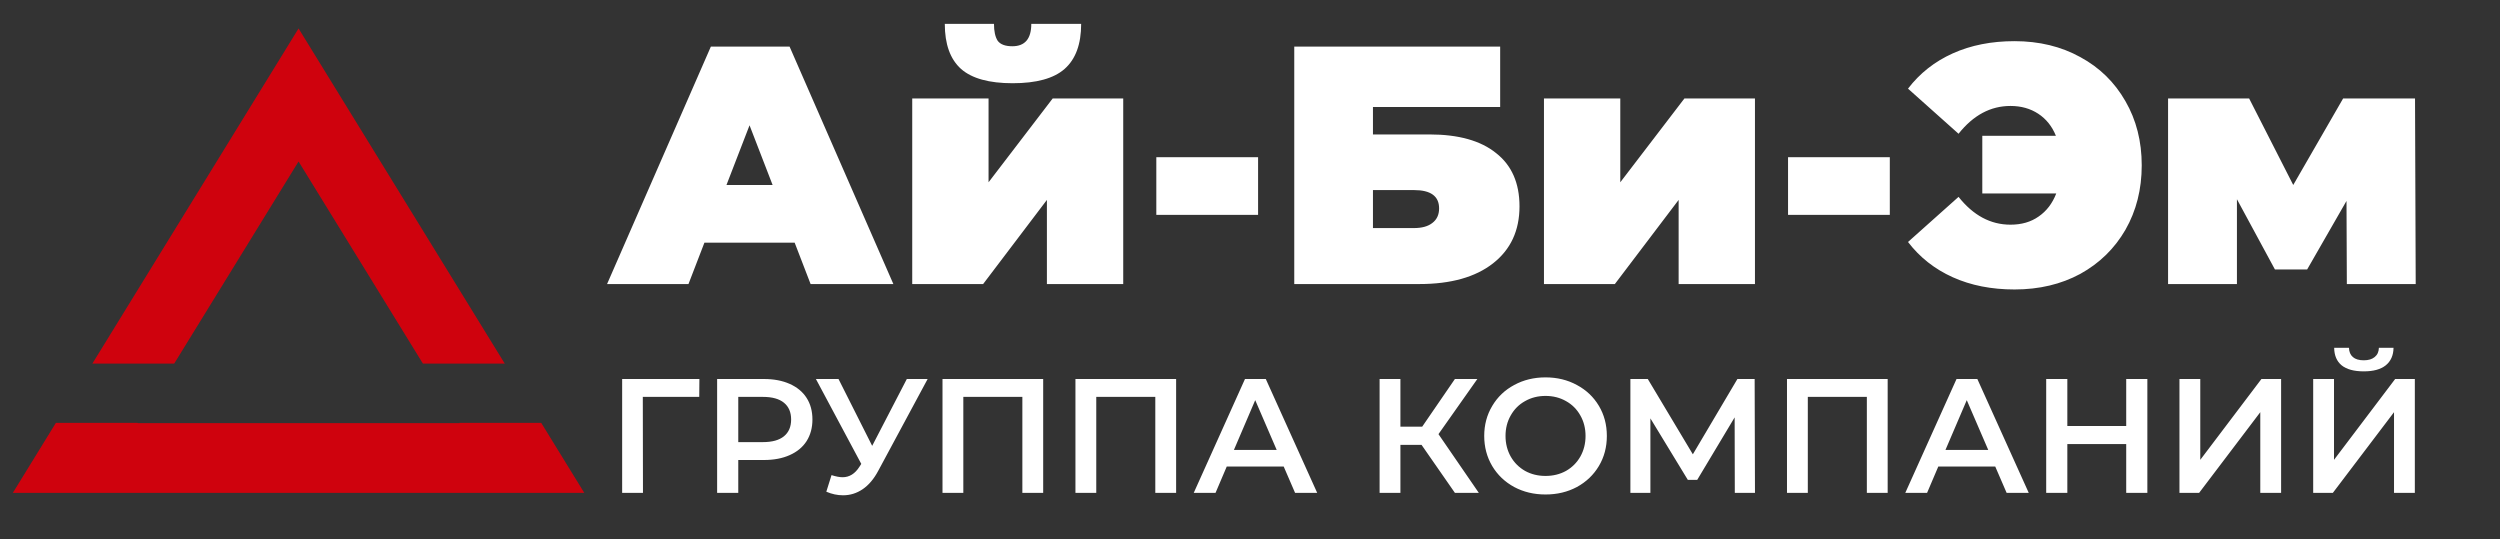
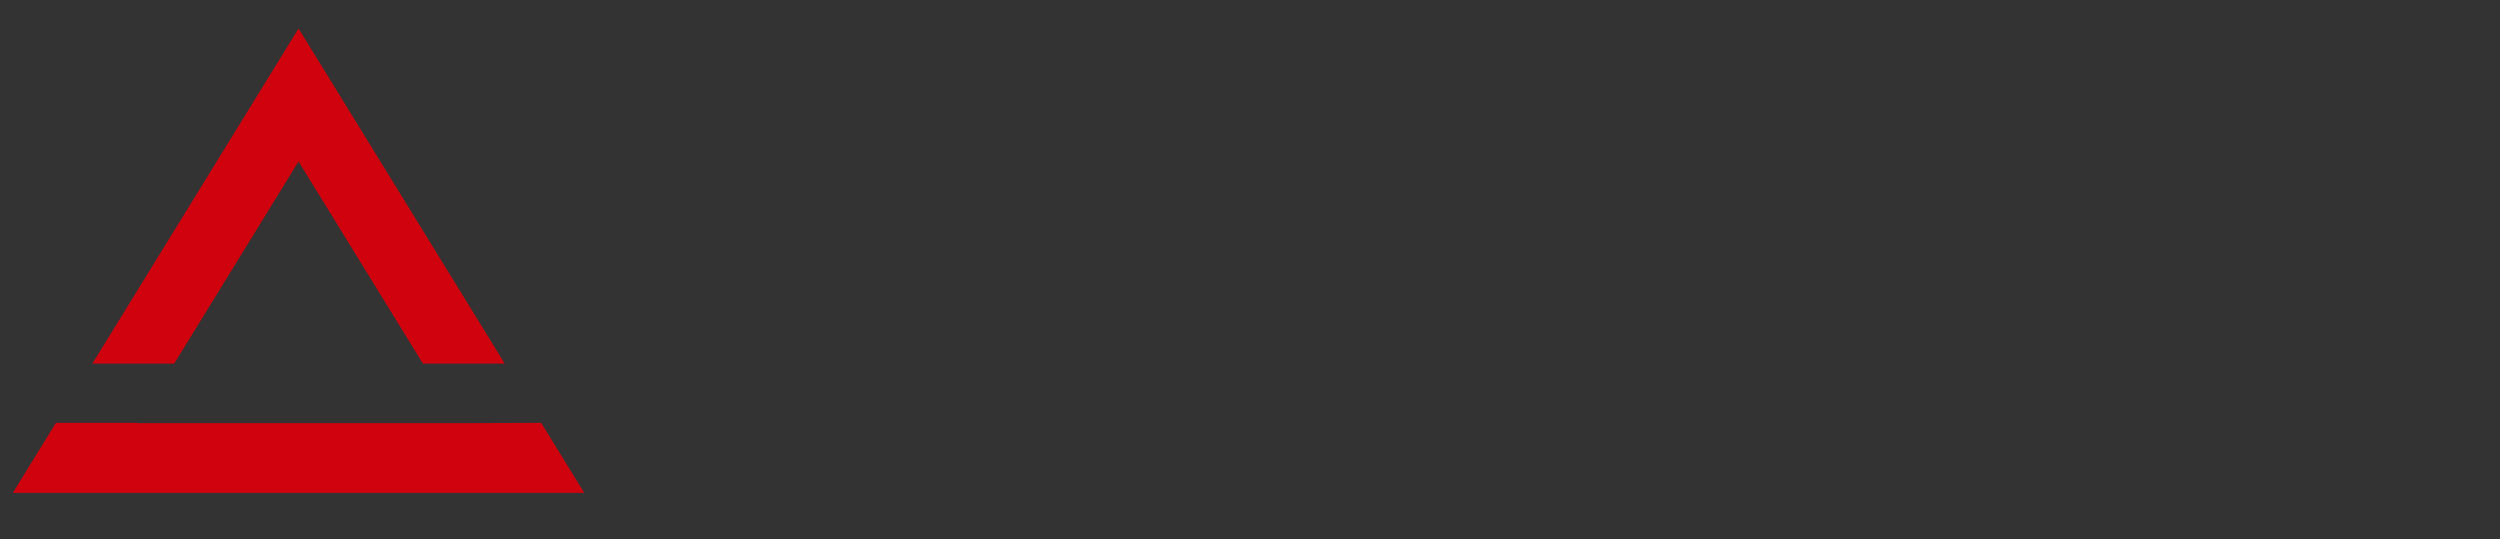
<svg xmlns="http://www.w3.org/2000/svg" width="538" height="116" viewBox="0 0 538 116" fill="none">
  <rect x="0" y="0" width="538" height="116" fill="#333333" stroke="none" />
-   <path d="M171.01 52.22H151.592L148.161 61.126H130.641L152.979 10.026H169.915L192.253 61.126H174.441L171.01 52.22ZM166.265 39.81L161.301 26.962L156.337 39.81H166.265ZM196.312 21.195H212.737V39.226L226.534 21.195H241.718V61.126H225.293V43.022L211.569 61.126H196.312V21.195ZM217.92 17.91C212.859 17.91 209.16 16.888 206.824 14.844C204.488 12.751 203.32 9.515 203.32 5.135H213.905C213.905 6.741 214.173 7.957 214.708 8.785C215.292 9.563 216.339 9.953 217.847 9.953C220.573 9.953 221.935 8.347 221.935 5.135H232.666C232.666 9.515 231.474 12.751 229.089 14.844C226.753 16.888 223.03 17.91 217.92 17.91ZM248.839 33.824H270.739V46.234H248.839V33.824ZM278.524 10.026H322.835V23.02H295.46V28.933H307.651C313.88 28.933 318.65 30.271 321.959 32.948C325.317 35.576 326.996 39.396 326.996 44.409C326.996 49.616 325.098 53.704 321.302 56.673C317.506 59.642 312.226 61.126 305.461 61.126H278.524V10.026ZM304.293 49.081C305.996 49.081 307.31 48.716 308.235 47.986C309.208 47.256 309.695 46.209 309.695 44.847C309.695 42.219 307.894 40.905 304.293 40.905H295.46V49.081H304.293ZM332.261 21.195H348.686V39.226L362.483 21.195H377.667V61.126H361.242V43.022L347.518 61.126H332.261V21.195ZM384.787 33.824H406.687V46.234H384.787V33.824ZM433.525 8.858C438.83 8.858 443.551 10.001 447.687 12.289C451.824 14.527 455.06 17.691 457.396 21.779C459.732 25.818 460.9 30.417 460.9 35.576C460.9 40.734 459.732 45.358 457.396 49.446C455.06 53.485 451.824 56.648 447.687 58.936C443.551 61.175 438.83 62.294 433.525 62.294C428.561 62.294 424.133 61.418 420.239 59.666C416.346 57.914 413.134 55.383 410.603 52.074L421.48 42.365C424.644 46.355 428.367 48.351 432.649 48.351C435.034 48.351 437.054 47.767 438.708 46.599C440.412 45.431 441.677 43.776 442.504 41.635H426.59V29.225H442.431C441.604 27.181 440.339 25.599 438.635 24.48C436.932 23.36 434.937 22.801 432.649 22.801C428.367 22.801 424.644 24.796 421.48 28.787L410.603 19.078C413.134 15.768 416.346 13.238 420.239 11.486C424.133 9.734 428.561 8.858 433.525 8.858ZM505.04 61.126L504.967 43.241L496.499 57.987H489.564L481.388 42.876V61.126H466.569V21.195H484.016L493.506 39.81L504.237 21.195H519.713L519.859 61.126H505.04Z" fill="white" />
-   <path d="M150.477 85.412H138.332L138.367 106.061H133.887V81.562H150.512L150.477 85.412ZM164.406 81.562C166.529 81.562 168.372 81.912 169.936 82.612C171.522 83.312 172.736 84.315 173.576 85.622C174.416 86.928 174.836 88.48 174.836 90.277C174.836 92.05 174.416 93.602 173.576 94.932C172.736 96.239 171.522 97.242 169.936 97.942C168.372 98.642 166.529 98.992 164.406 98.992H158.876V106.061H154.326V81.562H164.406ZM164.196 95.142C166.179 95.142 167.684 94.722 168.711 93.882C169.737 93.042 170.251 91.84 170.251 90.277C170.251 88.713 169.737 87.512 168.711 86.672C167.684 85.832 166.179 85.412 164.196 85.412H158.876V95.142H164.196ZM199.628 81.562L188.988 101.336C188.055 103.086 186.935 104.405 185.628 105.291C184.345 106.155 182.945 106.587 181.428 106.587C180.215 106.587 179.013 106.33 177.823 105.816L178.943 102.246C179.9 102.55 180.693 102.701 181.323 102.701C182.793 102.701 184.006 101.943 184.963 100.427L185.348 99.832L175.583 81.562H180.448L187.693 95.947L195.148 81.562H199.628ZM224.492 81.562V106.061H220.012V85.412H207.307V106.061H202.827V81.562H224.492ZM253.101 81.562V106.061H248.621V85.412H235.916V106.061H231.436V81.562H253.101ZM276.249 100.392H263.999L261.584 106.061H256.894L267.919 81.562H272.399L283.459 106.061H278.699L276.249 100.392ZM274.744 96.822L270.124 86.112L265.539 96.822H274.744ZM305.919 95.737H301.369V106.061H296.889V81.562H301.369V91.817H306.059L313.094 81.562H317.924L309.559 93.427L318.239 106.061H313.094L305.919 95.737ZM332.599 106.412C330.102 106.412 327.851 105.875 325.844 104.801C323.837 103.705 322.262 102.2 321.119 100.287C319.976 98.35 319.404 96.192 319.404 93.812C319.404 91.432 319.976 89.285 321.119 87.372C322.262 85.435 323.837 83.93 325.844 82.857C327.851 81.76 330.102 81.212 332.599 81.212C335.096 81.212 337.347 81.76 339.354 82.857C341.361 83.93 342.936 85.424 344.079 87.337C345.222 89.25 345.794 91.409 345.794 93.812C345.794 96.215 345.222 98.374 344.079 100.287C342.936 102.2 341.361 103.705 339.354 104.801C337.347 105.875 335.096 106.412 332.599 106.412ZM332.599 102.421C334.232 102.421 335.702 102.06 337.009 101.336C338.316 100.59 339.342 99.564 340.089 98.257C340.836 96.927 341.209 95.445 341.209 93.812C341.209 92.178 340.836 90.709 340.089 89.402C339.342 88.072 338.316 87.045 337.009 86.322C335.702 85.575 334.232 85.202 332.599 85.202C330.966 85.202 329.496 85.575 328.189 86.322C326.882 87.045 325.856 88.072 325.109 89.402C324.362 90.709 323.989 92.178 323.989 93.812C323.989 95.445 324.362 96.927 325.109 98.257C325.856 99.564 326.882 100.59 328.189 101.336C329.496 102.06 330.966 102.421 332.599 102.421ZM373.33 106.061L373.295 89.822L365.245 103.261H363.215L355.165 90.032V106.061H350.86V81.562H354.605L364.3 97.767L373.89 81.562H377.6L377.67 106.061H373.33ZM406.226 81.562V106.061H401.746V85.412H389.041V106.061H384.561V81.562H406.226ZM429.374 100.392H417.124L414.709 106.061H410.019L421.044 81.562H425.524L436.584 106.061H431.824L429.374 100.392ZM427.869 96.822L423.249 86.112L418.664 96.822H427.869ZM462.111 81.562V106.061H457.561V95.562H444.891V106.061H440.341V81.562H444.891V91.677H457.561V81.562H462.111ZM469.019 81.562H473.499V98.957L486.659 81.562H490.894V106.061H486.414V88.702L473.254 106.061H469.019V81.562ZM497.798 81.562H502.278V98.957L515.438 81.562H519.673V106.061H515.193V88.702L502.033 106.061H497.798V81.562ZM508.683 79.917C506.583 79.917 504.996 79.485 503.923 78.622C502.873 77.758 502.336 76.499 502.313 74.842H505.498C505.521 75.705 505.801 76.37 506.338 76.837C506.875 77.303 507.656 77.537 508.683 77.537C509.686 77.537 510.468 77.303 511.028 76.837C511.611 76.37 511.915 75.705 511.938 74.842H515.088C515.065 76.475 514.505 77.735 513.408 78.622C512.335 79.485 510.76 79.917 508.683 79.917Z" fill="white" />
-   <path fill-rule="evenodd" clip-rule="evenodd" d="M55.444 20.437L64.249 6.125L73.055 20.437L108.625 78.25H91.014L64.249 34.75L37.485 78.25H19.874L55.444 20.437ZM12.029 91L11.991 91.062L2.762 106.062H20.373H108.126H125.737L116.508 91.062L116.47 91H98.858L98.897 91.062H29.602L29.641 91H12.029Z" fill="#CF020D" />
+   <path fill-rule="evenodd" clip-rule="evenodd" d="M55.444 20.437L64.249 6.125L73.055 20.437L108.625 78.25H91.014L64.249 34.75L37.485 78.25H19.874L55.444 20.437ZM12.029 91L11.991 91.062L2.762 106.062H20.373H108.126H125.737L116.508 91.062L116.47 91L98.897 91.062H29.602L29.641 91H12.029Z" fill="#CF020D" />
</svg>